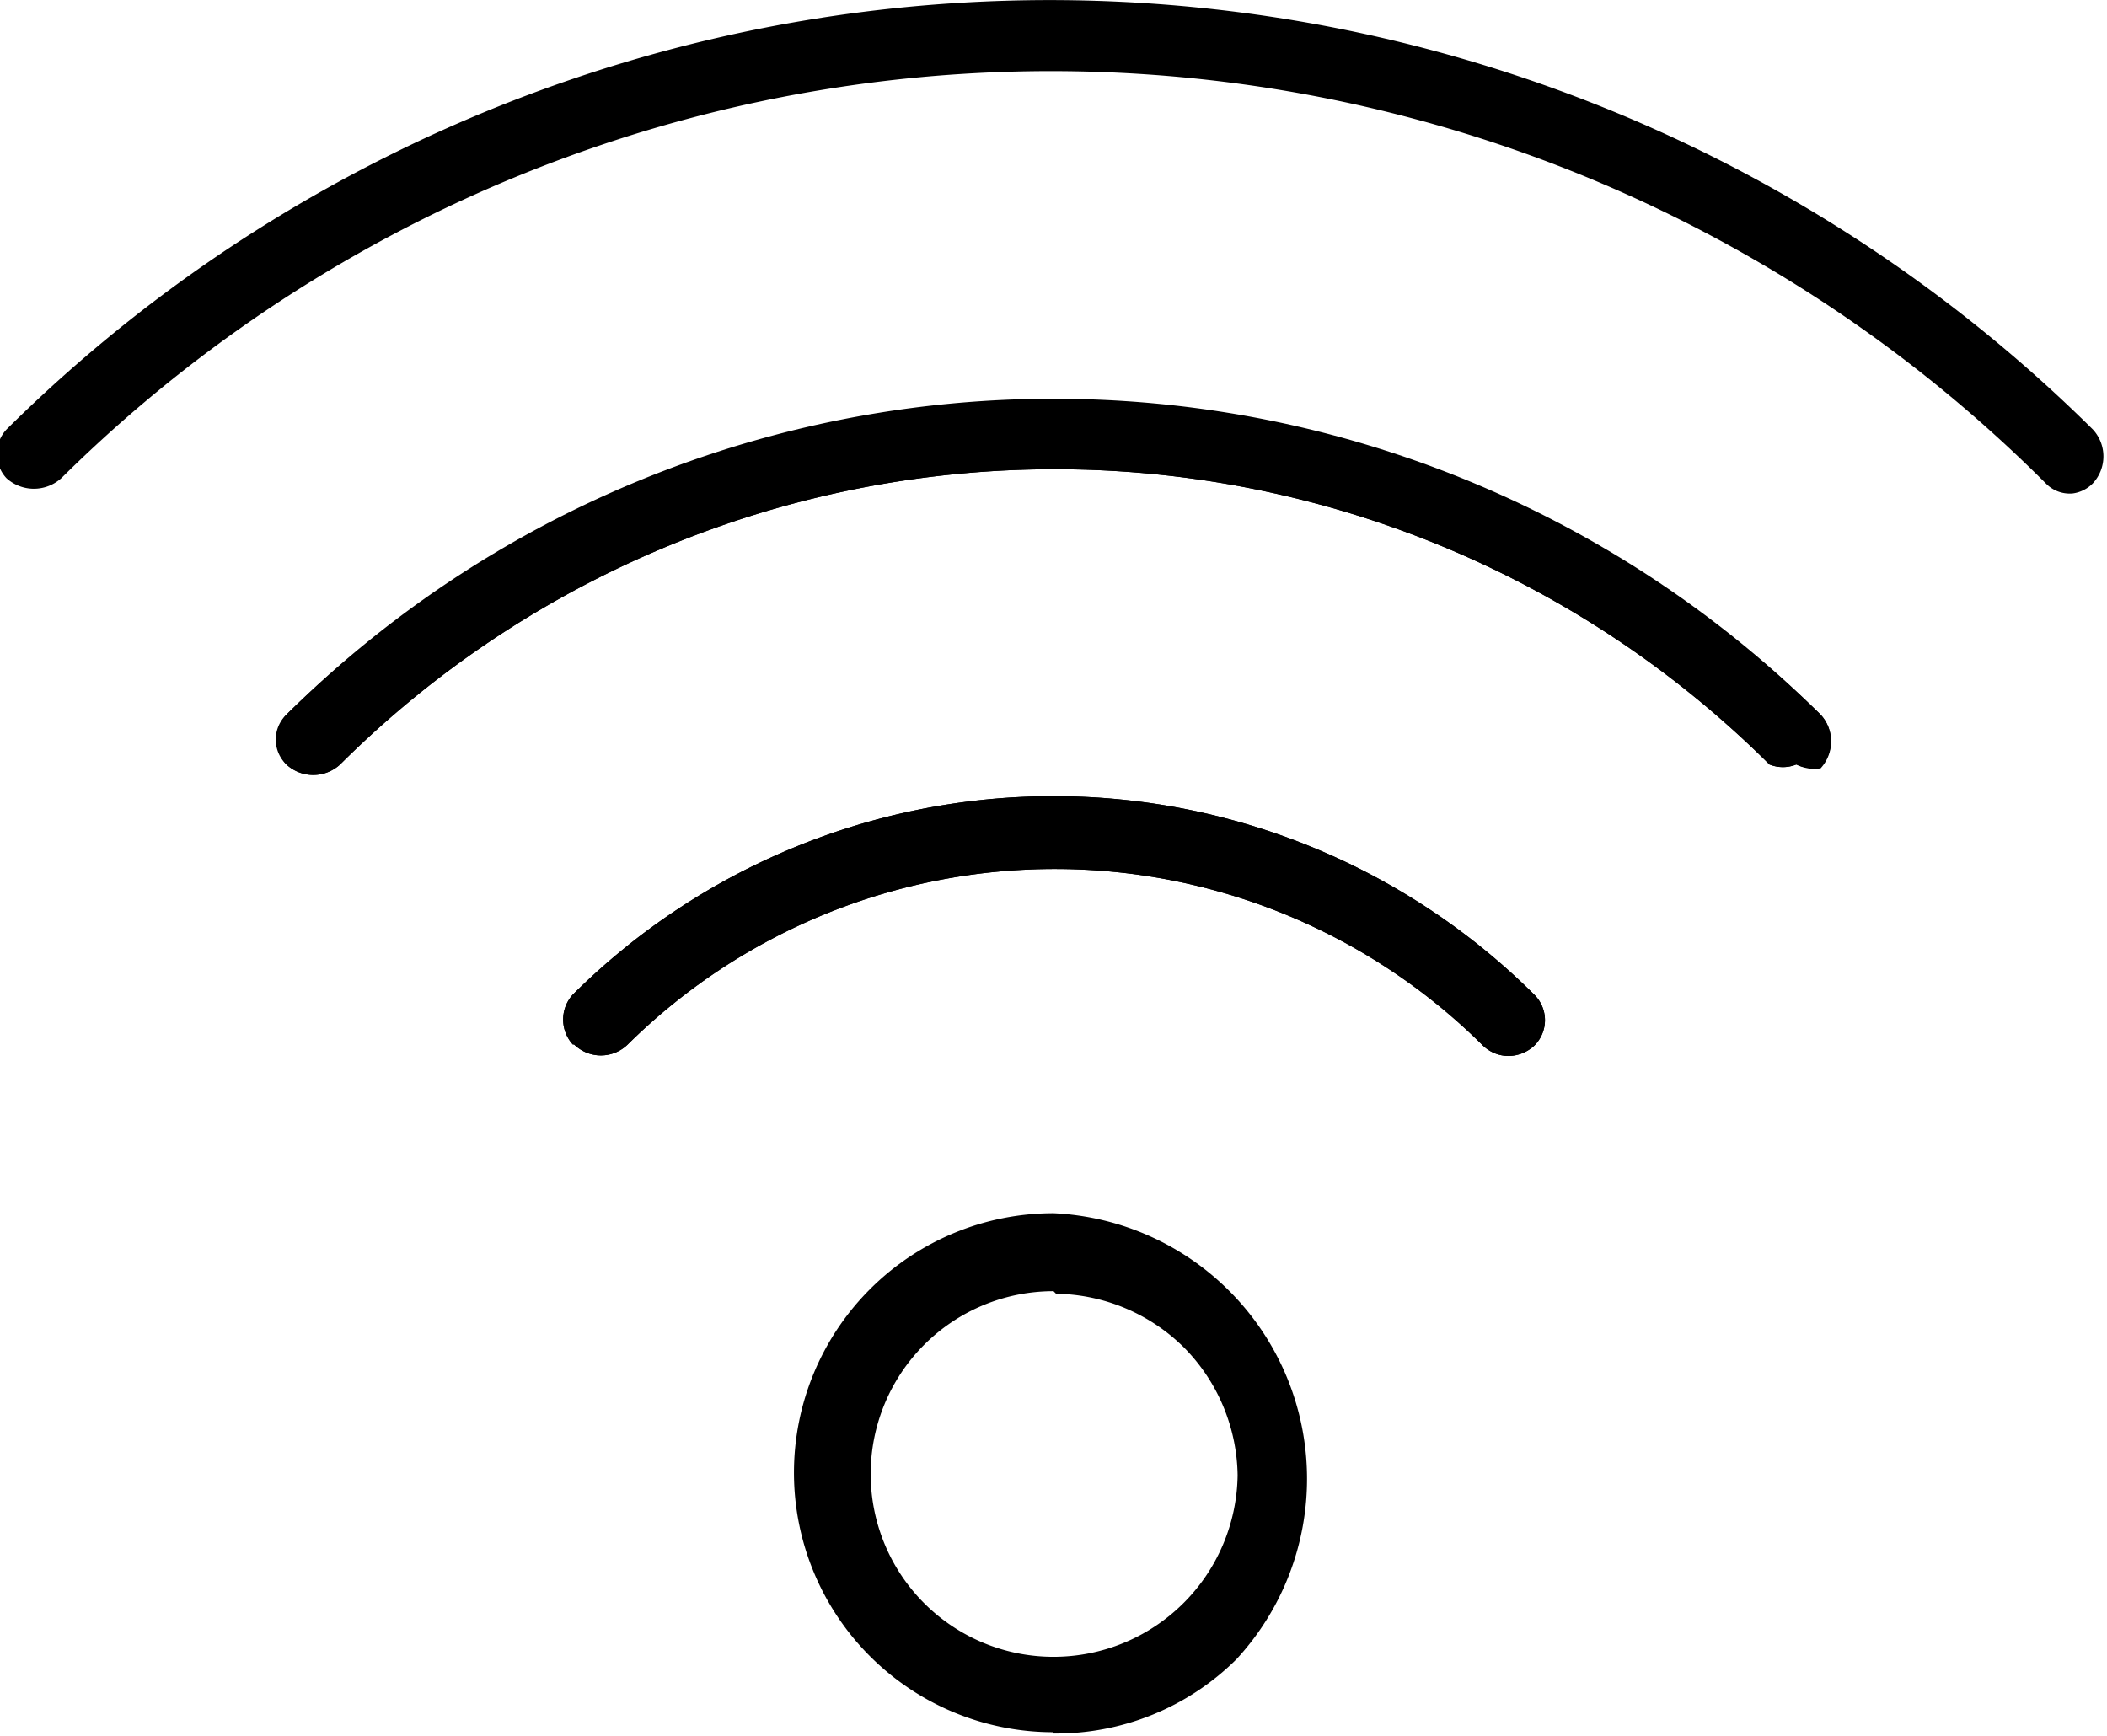
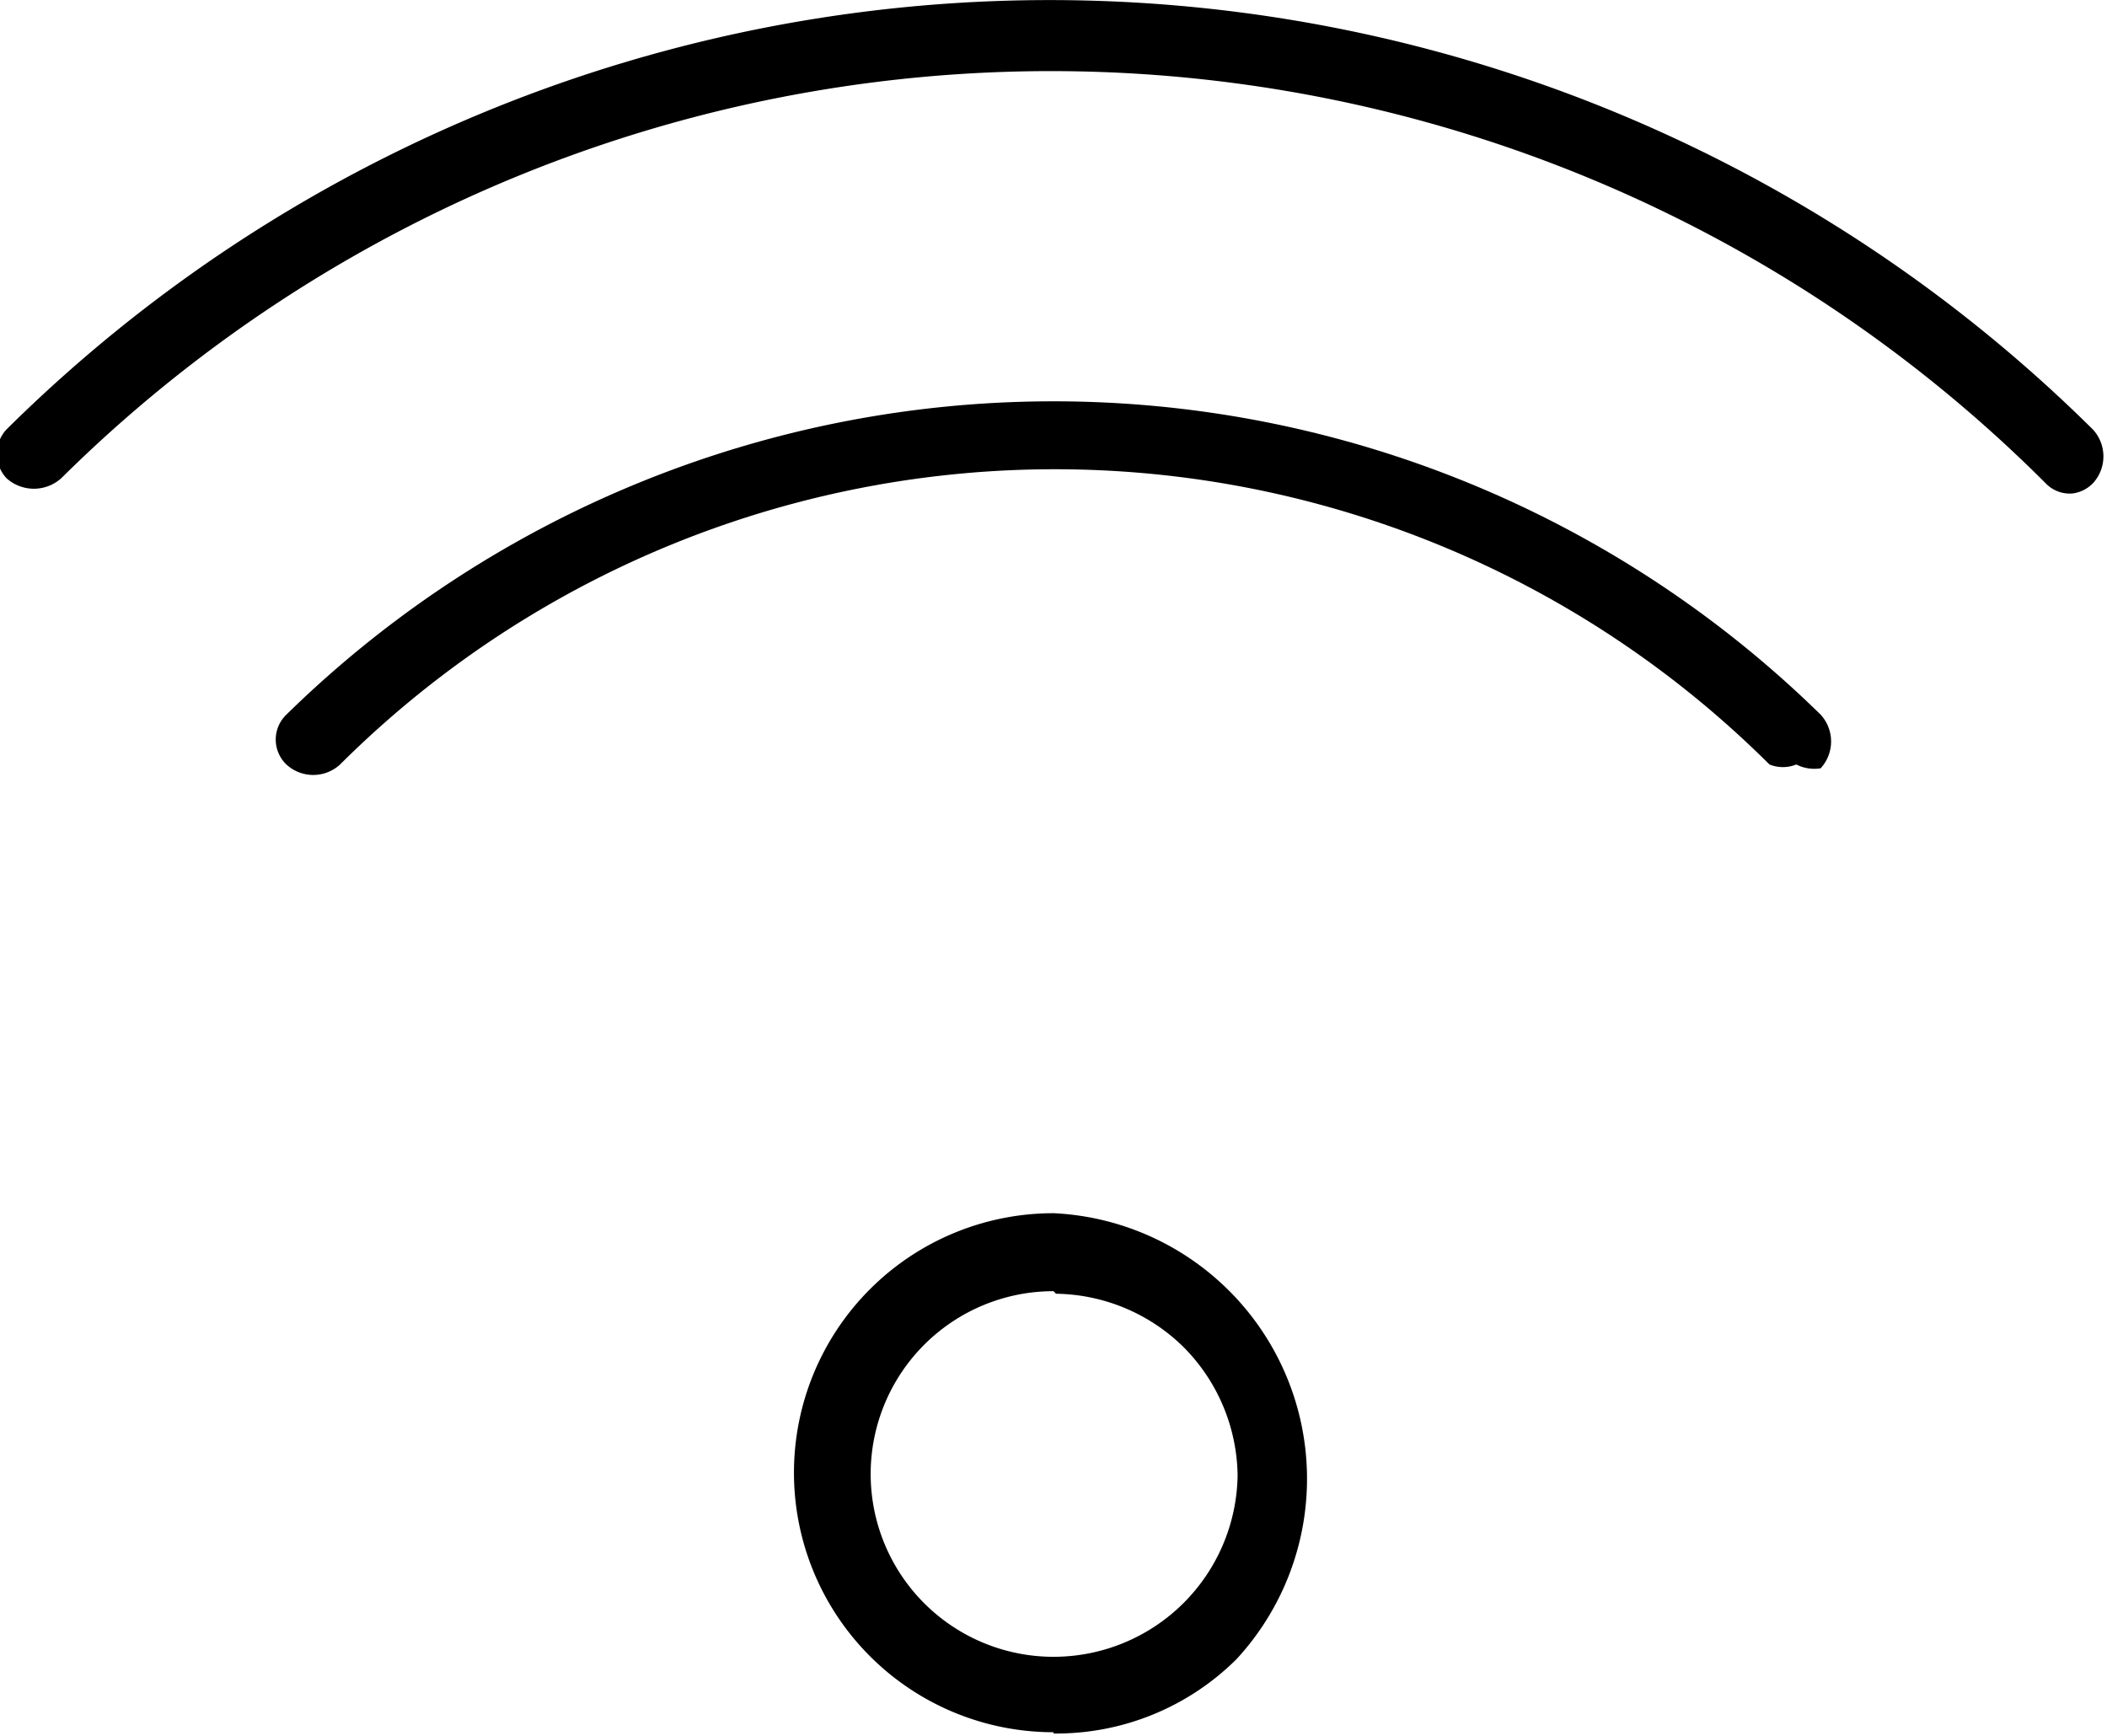
<svg xmlns="http://www.w3.org/2000/svg" id="Layer_1" data-name="Layer 1" viewBox="0 0 16.48 13.58">
  <title>ico-service_61450</title>
  <path d="M11.76,16.57h0a2,2,0,0,1,0-4.06h0A2.08,2.08,0,0,1,13.19,16a2,2,0,0,1-1.43.58Zm0-3.45a1.43,1.43,0,0,0,0,2.86h0a1.44,1.44,0,0,0,1.44-1.42,1.45,1.45,0,0,0-.42-1h0a1.45,1.45,0,0,0-1-.42Z" transform="translate(-3.52 -3.02)" />
-   <path d="M17.57,9A.28.28,0,0,1,17.36,9,7.92,7.92,0,0,0,6.18,9a.31.31,0,0,1-.42,0,.29.29,0,0,1,0-.39h0a8.52,8.52,0,0,1,12,0,.3.3,0,0,1,0,.41h0A.29.29,0,0,1,17.57,9Z" transform="translate(-3.52 -3.02)" />
  <path d="M19.73,6.88a.26.26,0,0,1-.21-.08A11,11,0,0,0,4,6.76a.32.32,0,0,1-.43,0,.28.28,0,0,1,0-.38h0a11.59,11.59,0,0,1,16.32,0,.31.31,0,0,1,0,.42A.27.27,0,0,1,19.73,6.88Z" transform="translate(-3.52 -3.02)" />
-   <path d="M15.32,11.28a.29.29,0,0,1-.21-.09,4.75,4.75,0,0,0-6.68,0,.3.3,0,0,1-.42,0H8a.29.29,0,0,1,0-.39H8a5.33,5.33,0,0,1,7.52,0,.28.28,0,0,1,0,.4h0A.3.3,0,0,1,15.32,11.28Z" transform="translate(-3.52 -3.02)" />
  <path d="M17.57,9A.28.28,0,0,1,17.36,9,7.92,7.92,0,0,0,6.18,9a.31.31,0,0,1-.42,0,.27.27,0,0,1,0-.39h0a8.57,8.57,0,0,1,12,0,.31.31,0,0,1,0,.42A.31.31,0,0,1,17.57,9Z" transform="translate(-3.52 -3.02)" />
-   <path d="M15.32,11.28a.29.29,0,0,1-.21-.09,4.75,4.75,0,0,0-6.68,0,.3.3,0,0,1-.42,0H8a.29.29,0,0,1,0-.39H8a5.33,5.33,0,0,1,7.52,0,.28.28,0,0,1,0,.4h0A.3.3,0,0,1,15.32,11.28Z" transform="translate(-3.52 -3.02)" />
</svg>